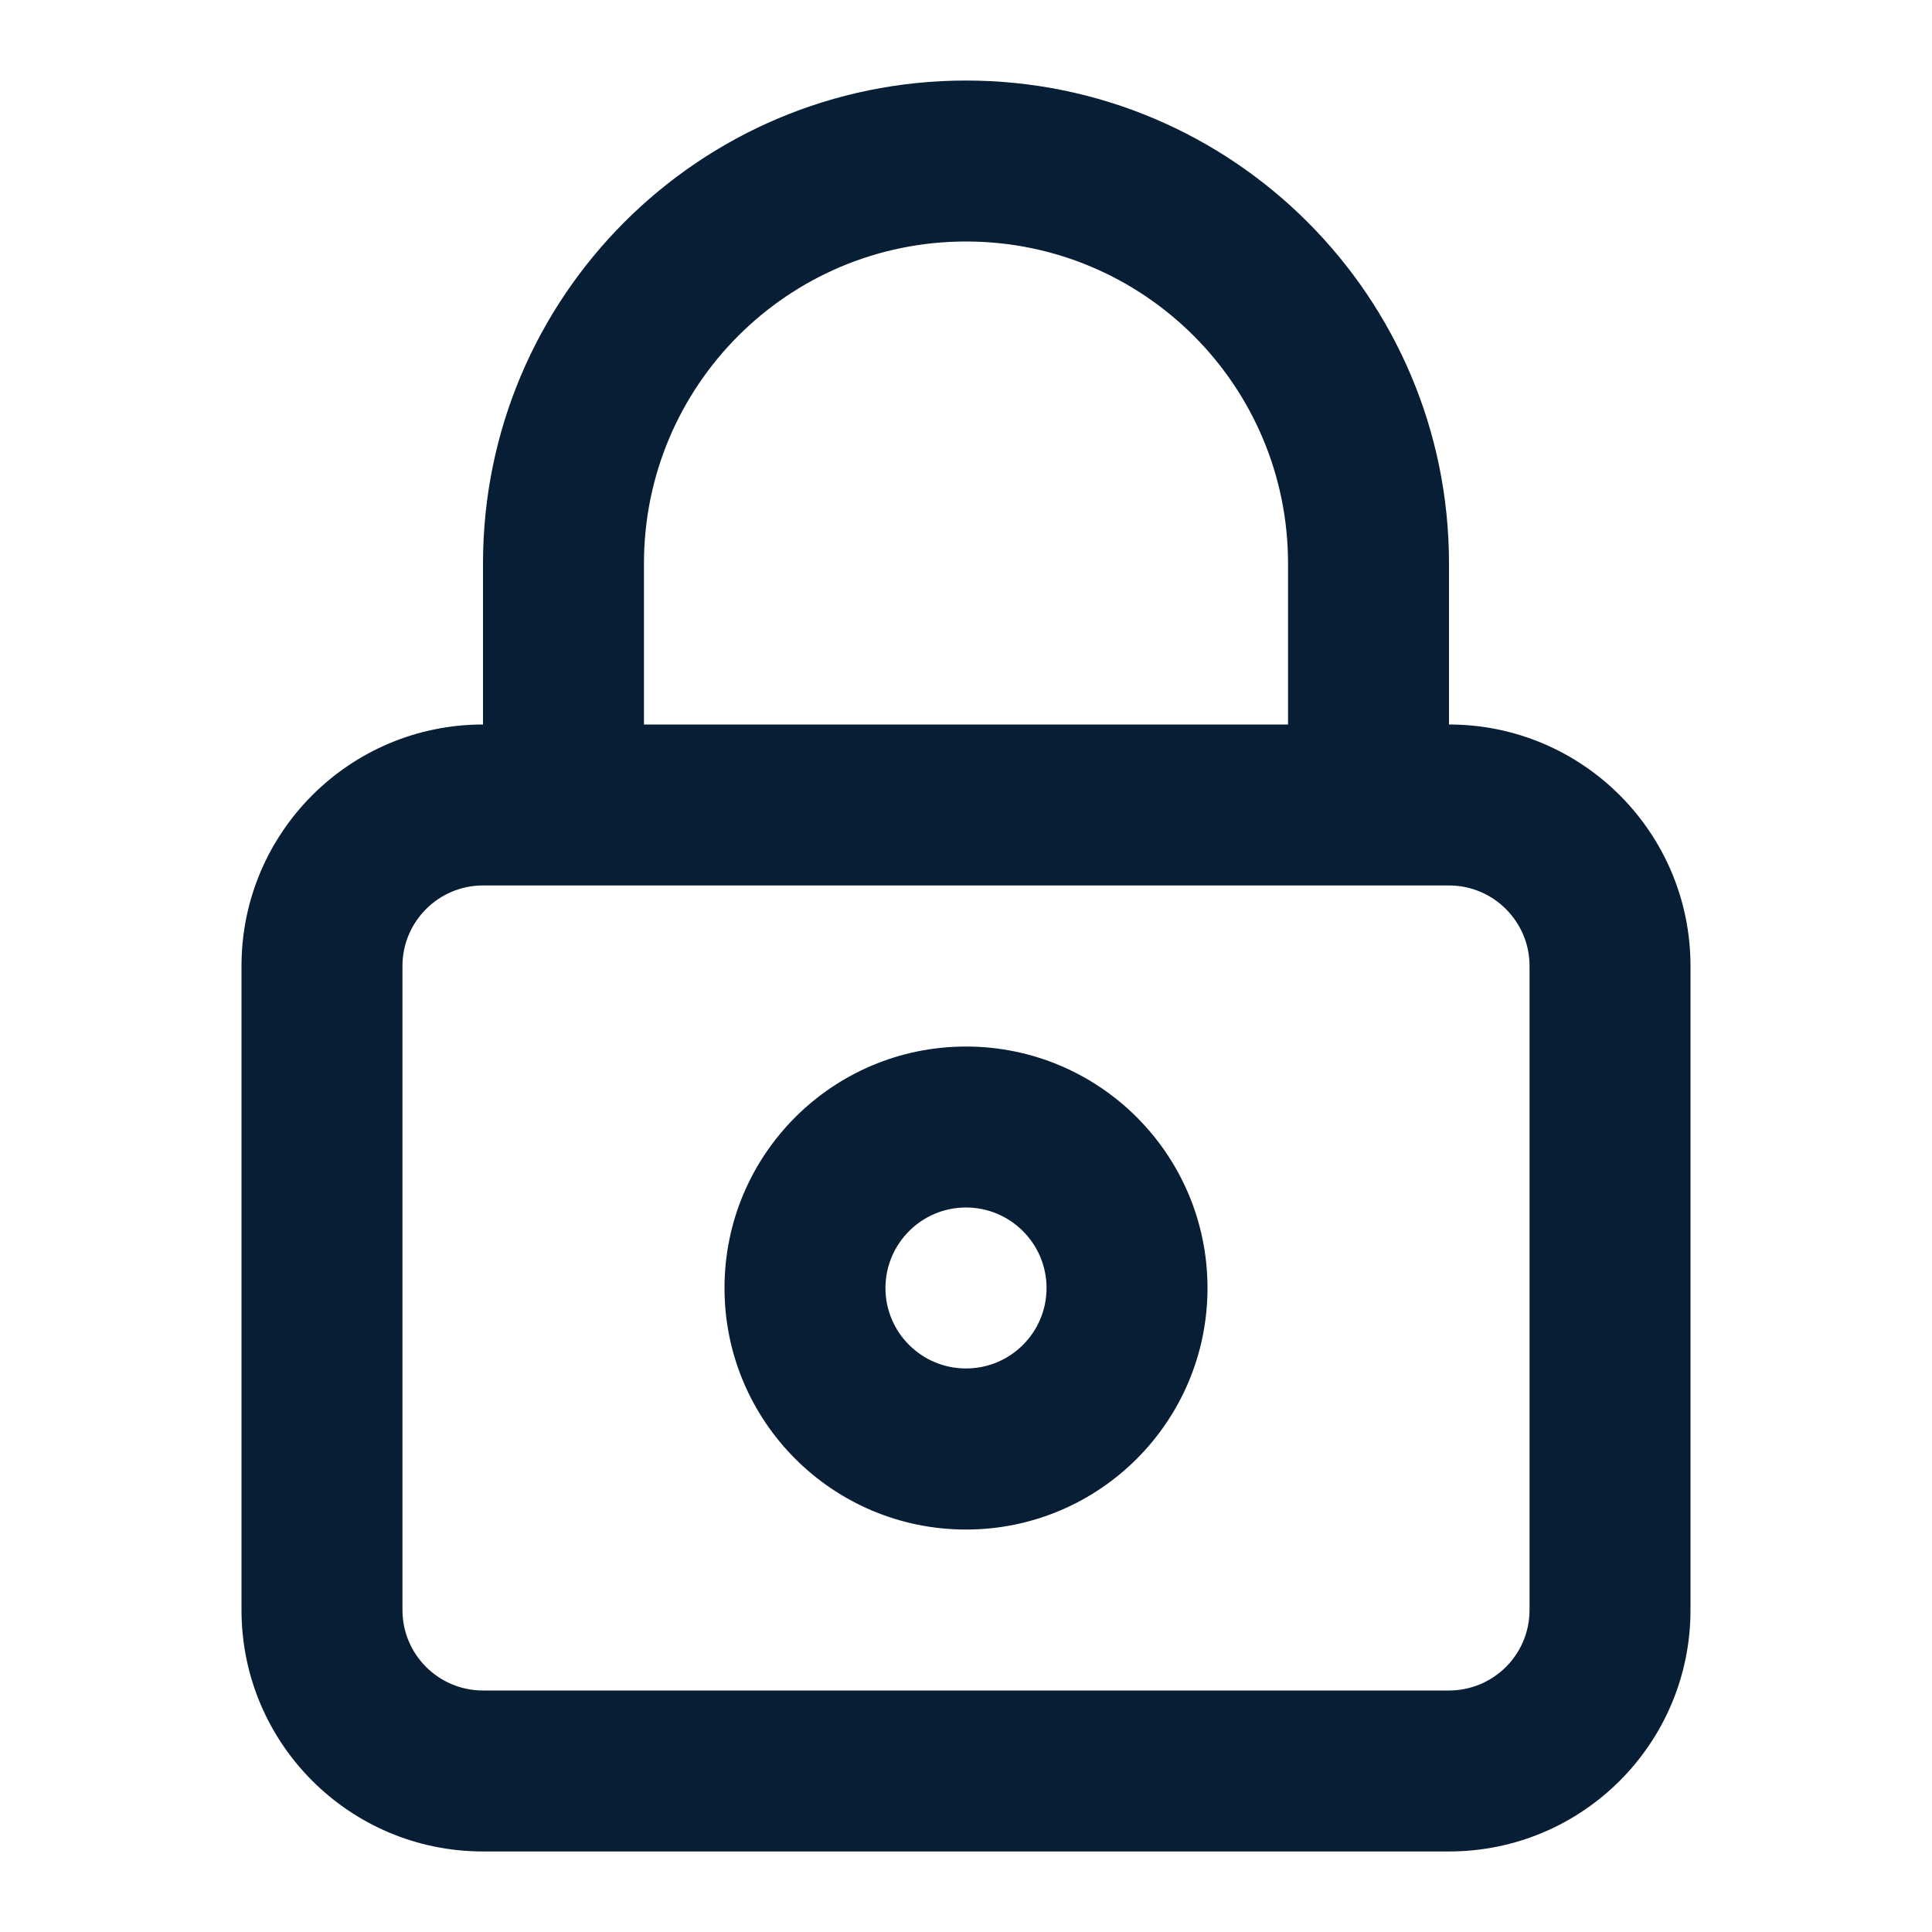
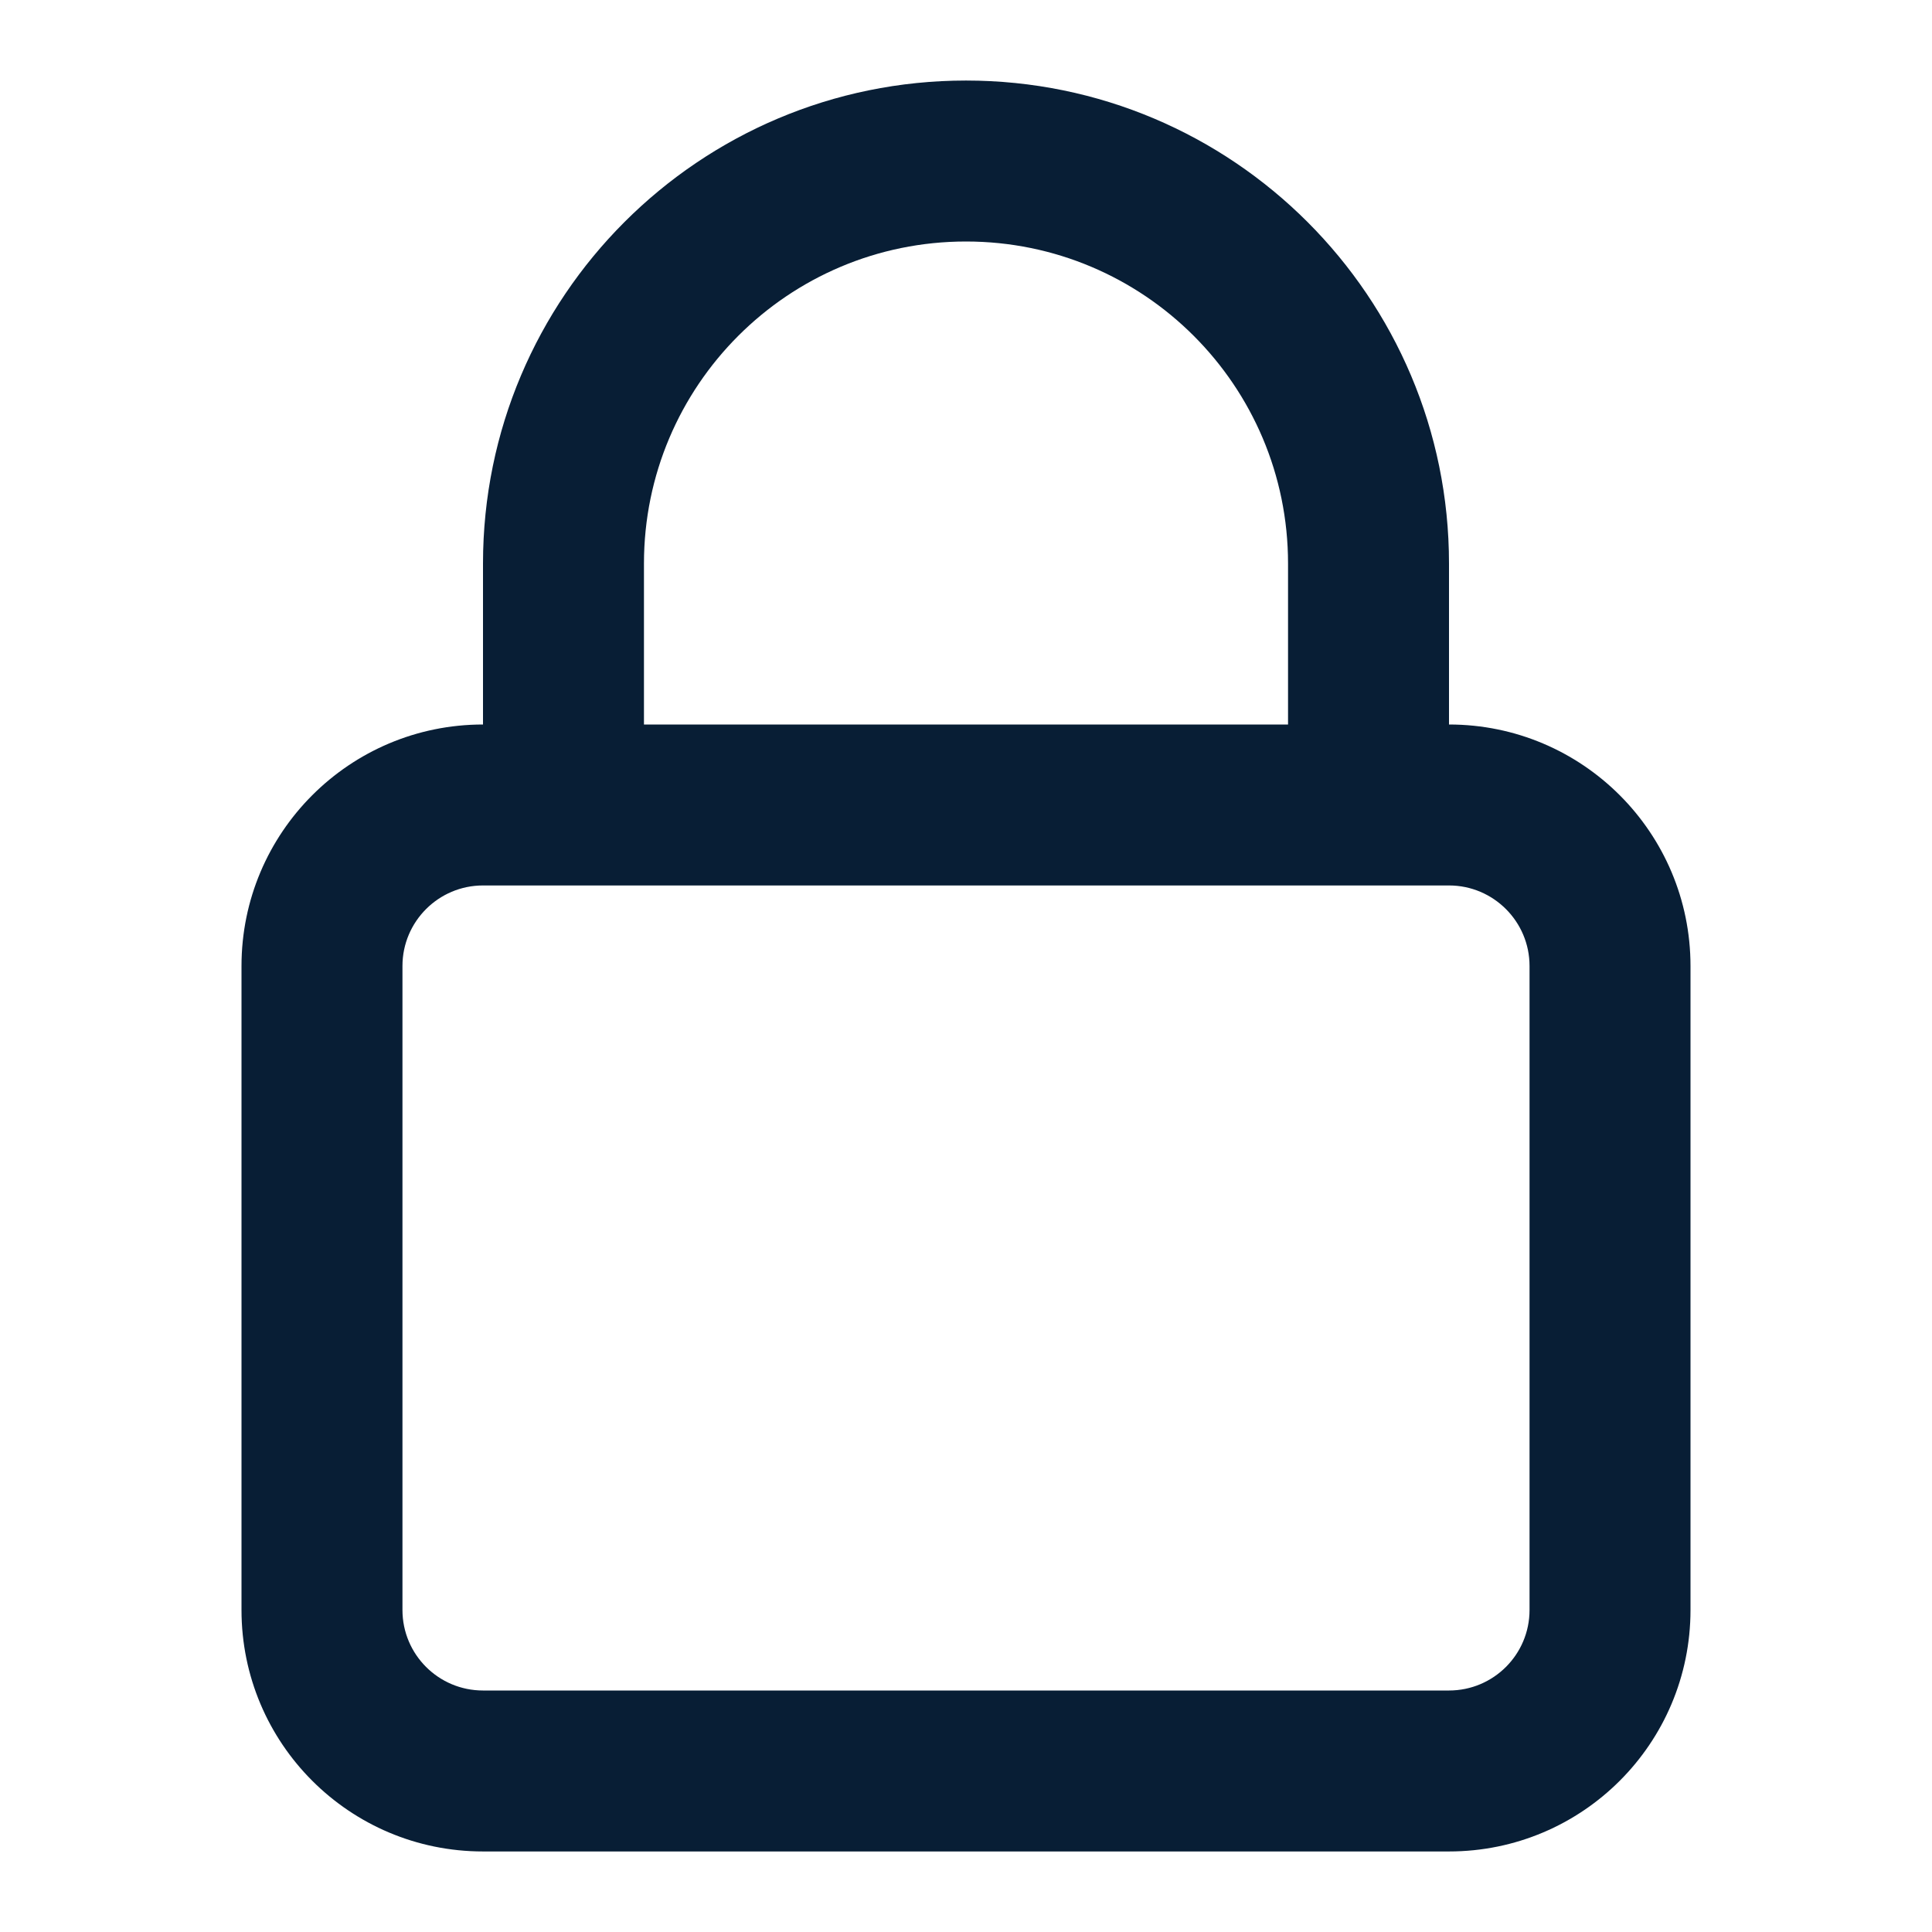
<svg xmlns="http://www.w3.org/2000/svg" width="16" height="16" viewBox="0 0 16 16" fill="none">
-   <path fill-rule="evenodd" clip-rule="evenodd" d="M8 12.667C9.105 12.667 10 11.771 10 10.667C10 9.562 9.105 8.667 8 8.667C6.895 8.667 6 9.562 6 10.667C6 11.771 6.895 12.667 8 12.667ZM8 11.333C8.368 11.333 8.667 11.035 8.667 10.667C8.667 10.299 8.368 10 8 10C7.632 10 7.333 10.299 7.333 10.667C7.333 11.035 7.632 11.333 8 11.333Z" fill="#081e35" />
  <path fill-rule="evenodd" clip-rule="evenodd" d="M4 6V4.667C4 2.458 5.791 0.667 8 0.667C10.209 0.667 12 2.458 12 4.667V6C13.105 6 14 6.896 14 8V13.333C14 14.438 13.105 15.333 12 15.333H4C2.895 15.333 2 14.438 2 13.333V8C2 6.896 2.895 6 4 6ZM5.333 4.667C5.333 3.194 6.527 2 8 2C9.473 2 10.667 3.194 10.667 4.667V6H5.333V4.667ZM4 7.333C3.632 7.333 3.333 7.632 3.333 8V13.333C3.333 13.702 3.632 14 4 14H12C12.368 14 12.667 13.702 12.667 13.333V8C12.667 7.632 12.368 7.333 12 7.333H4Z" fill="#081e35" />
</svg>